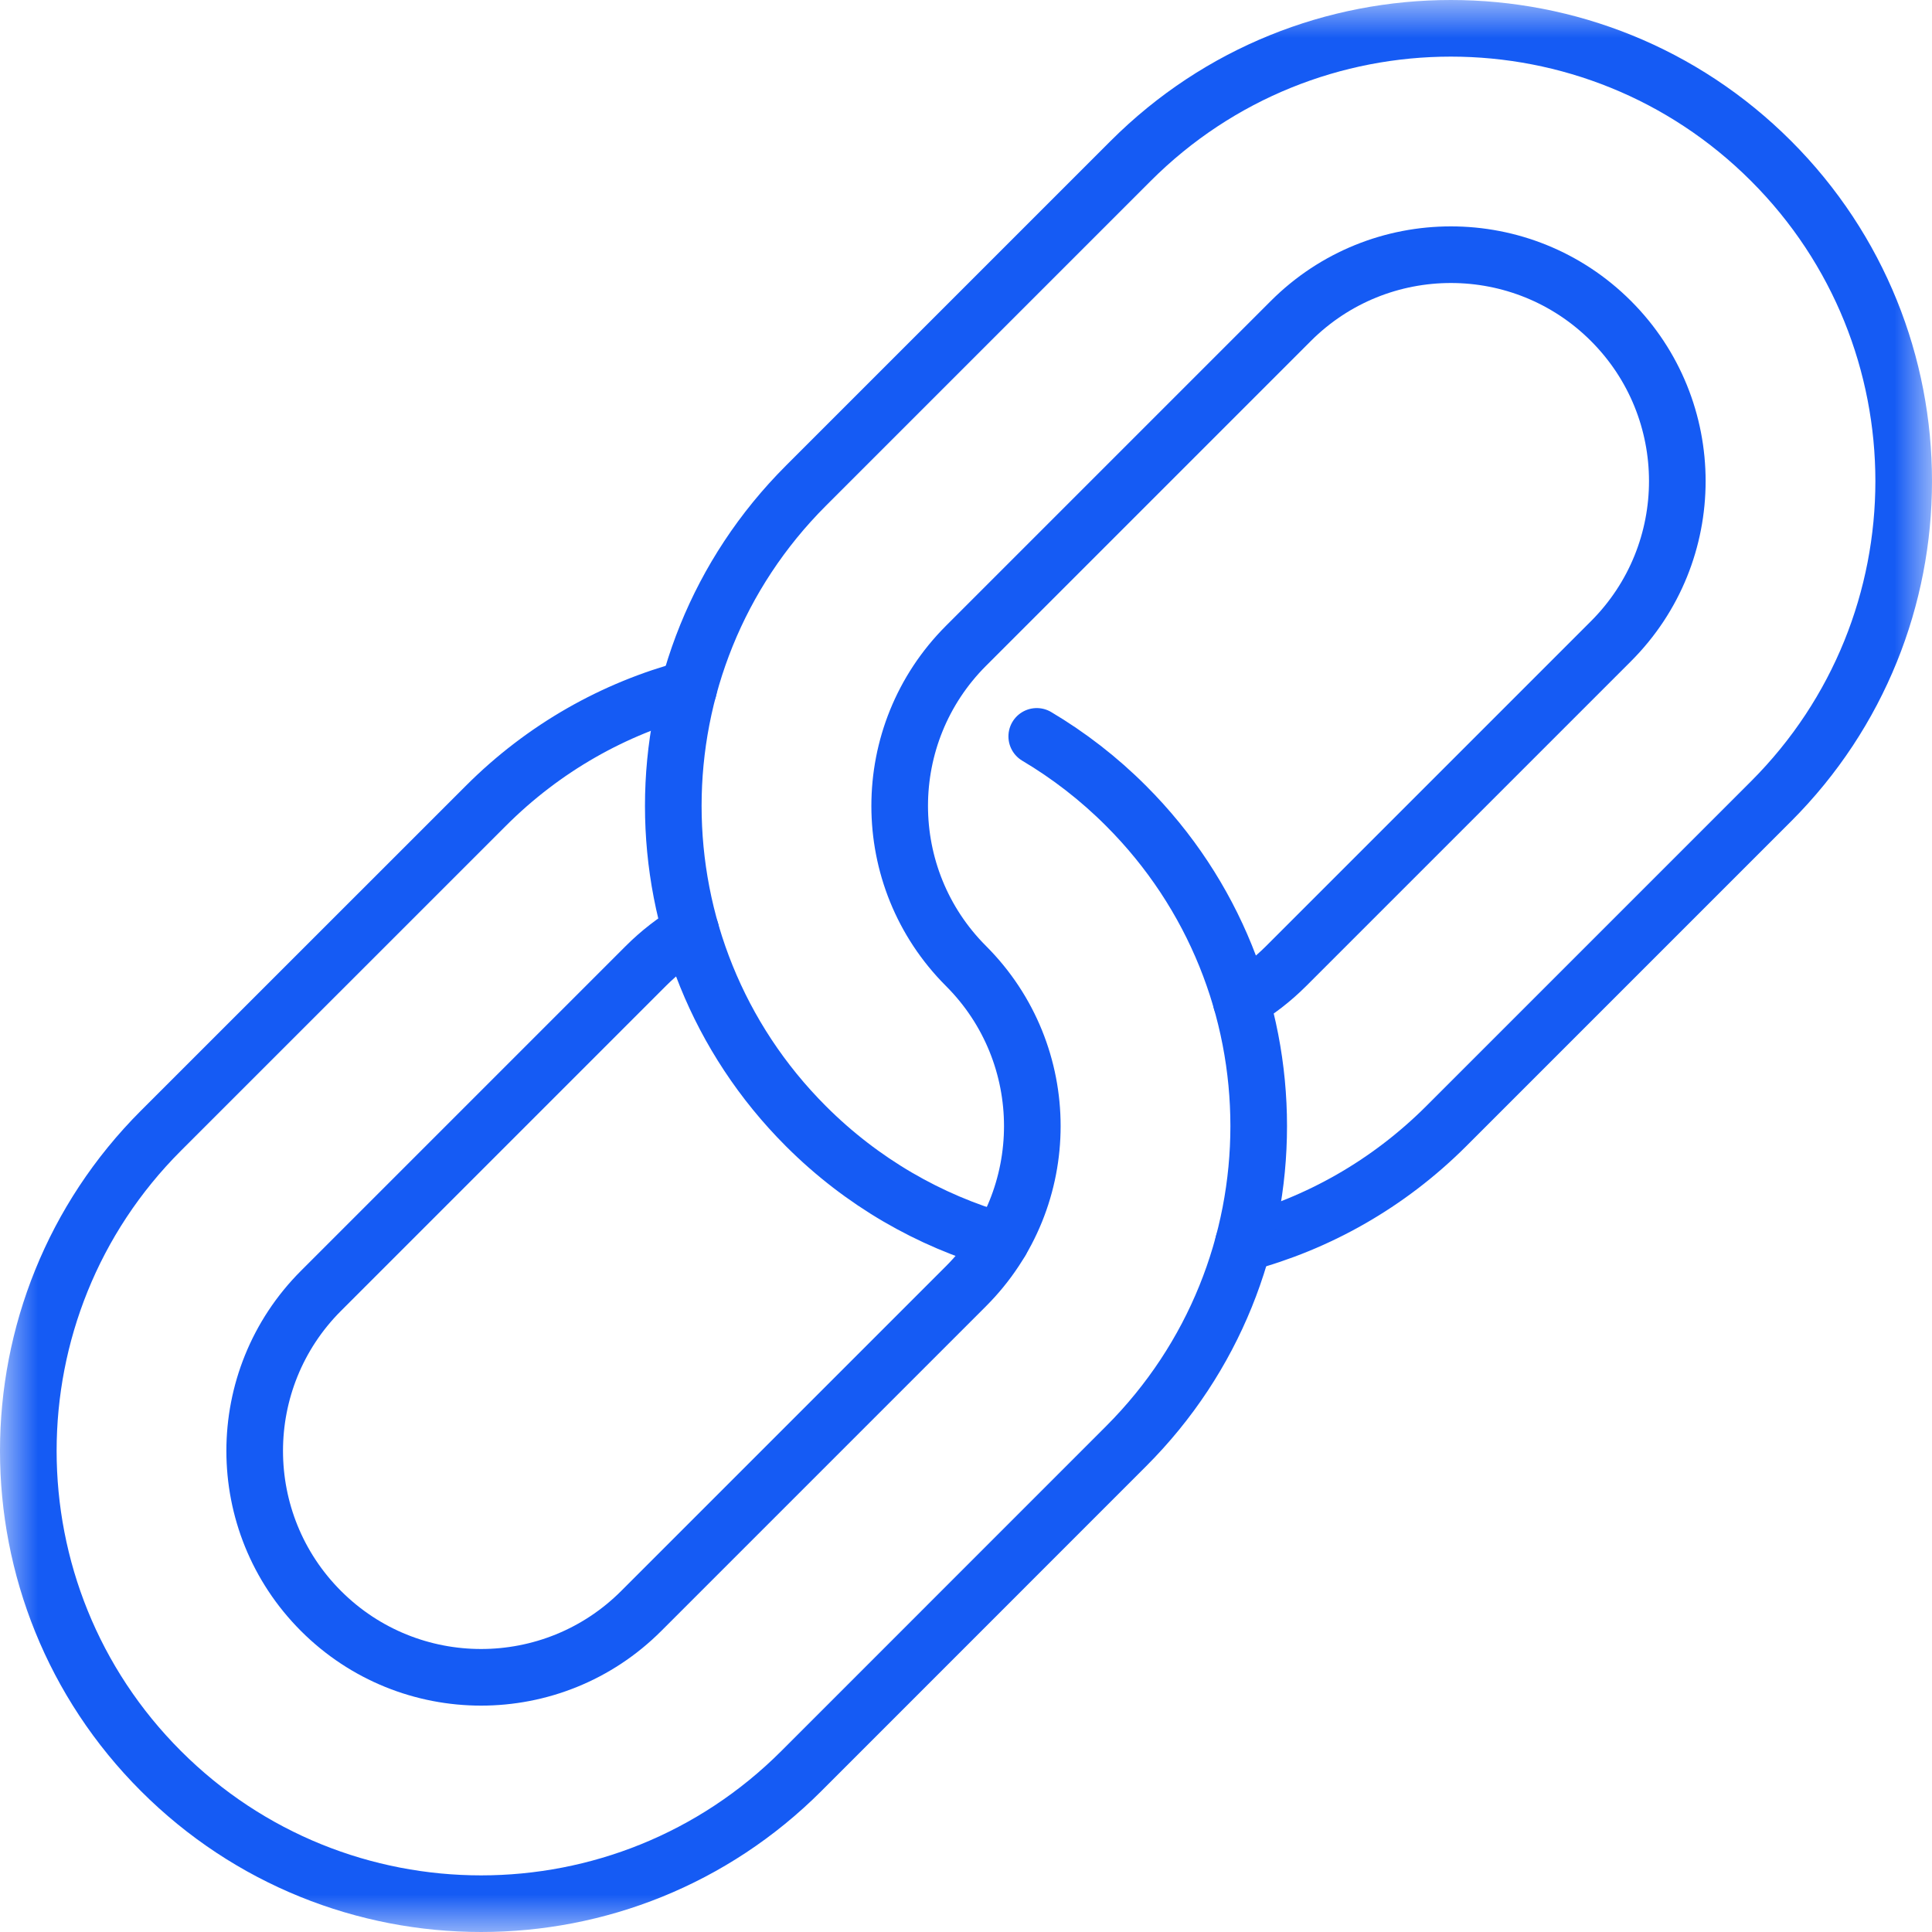
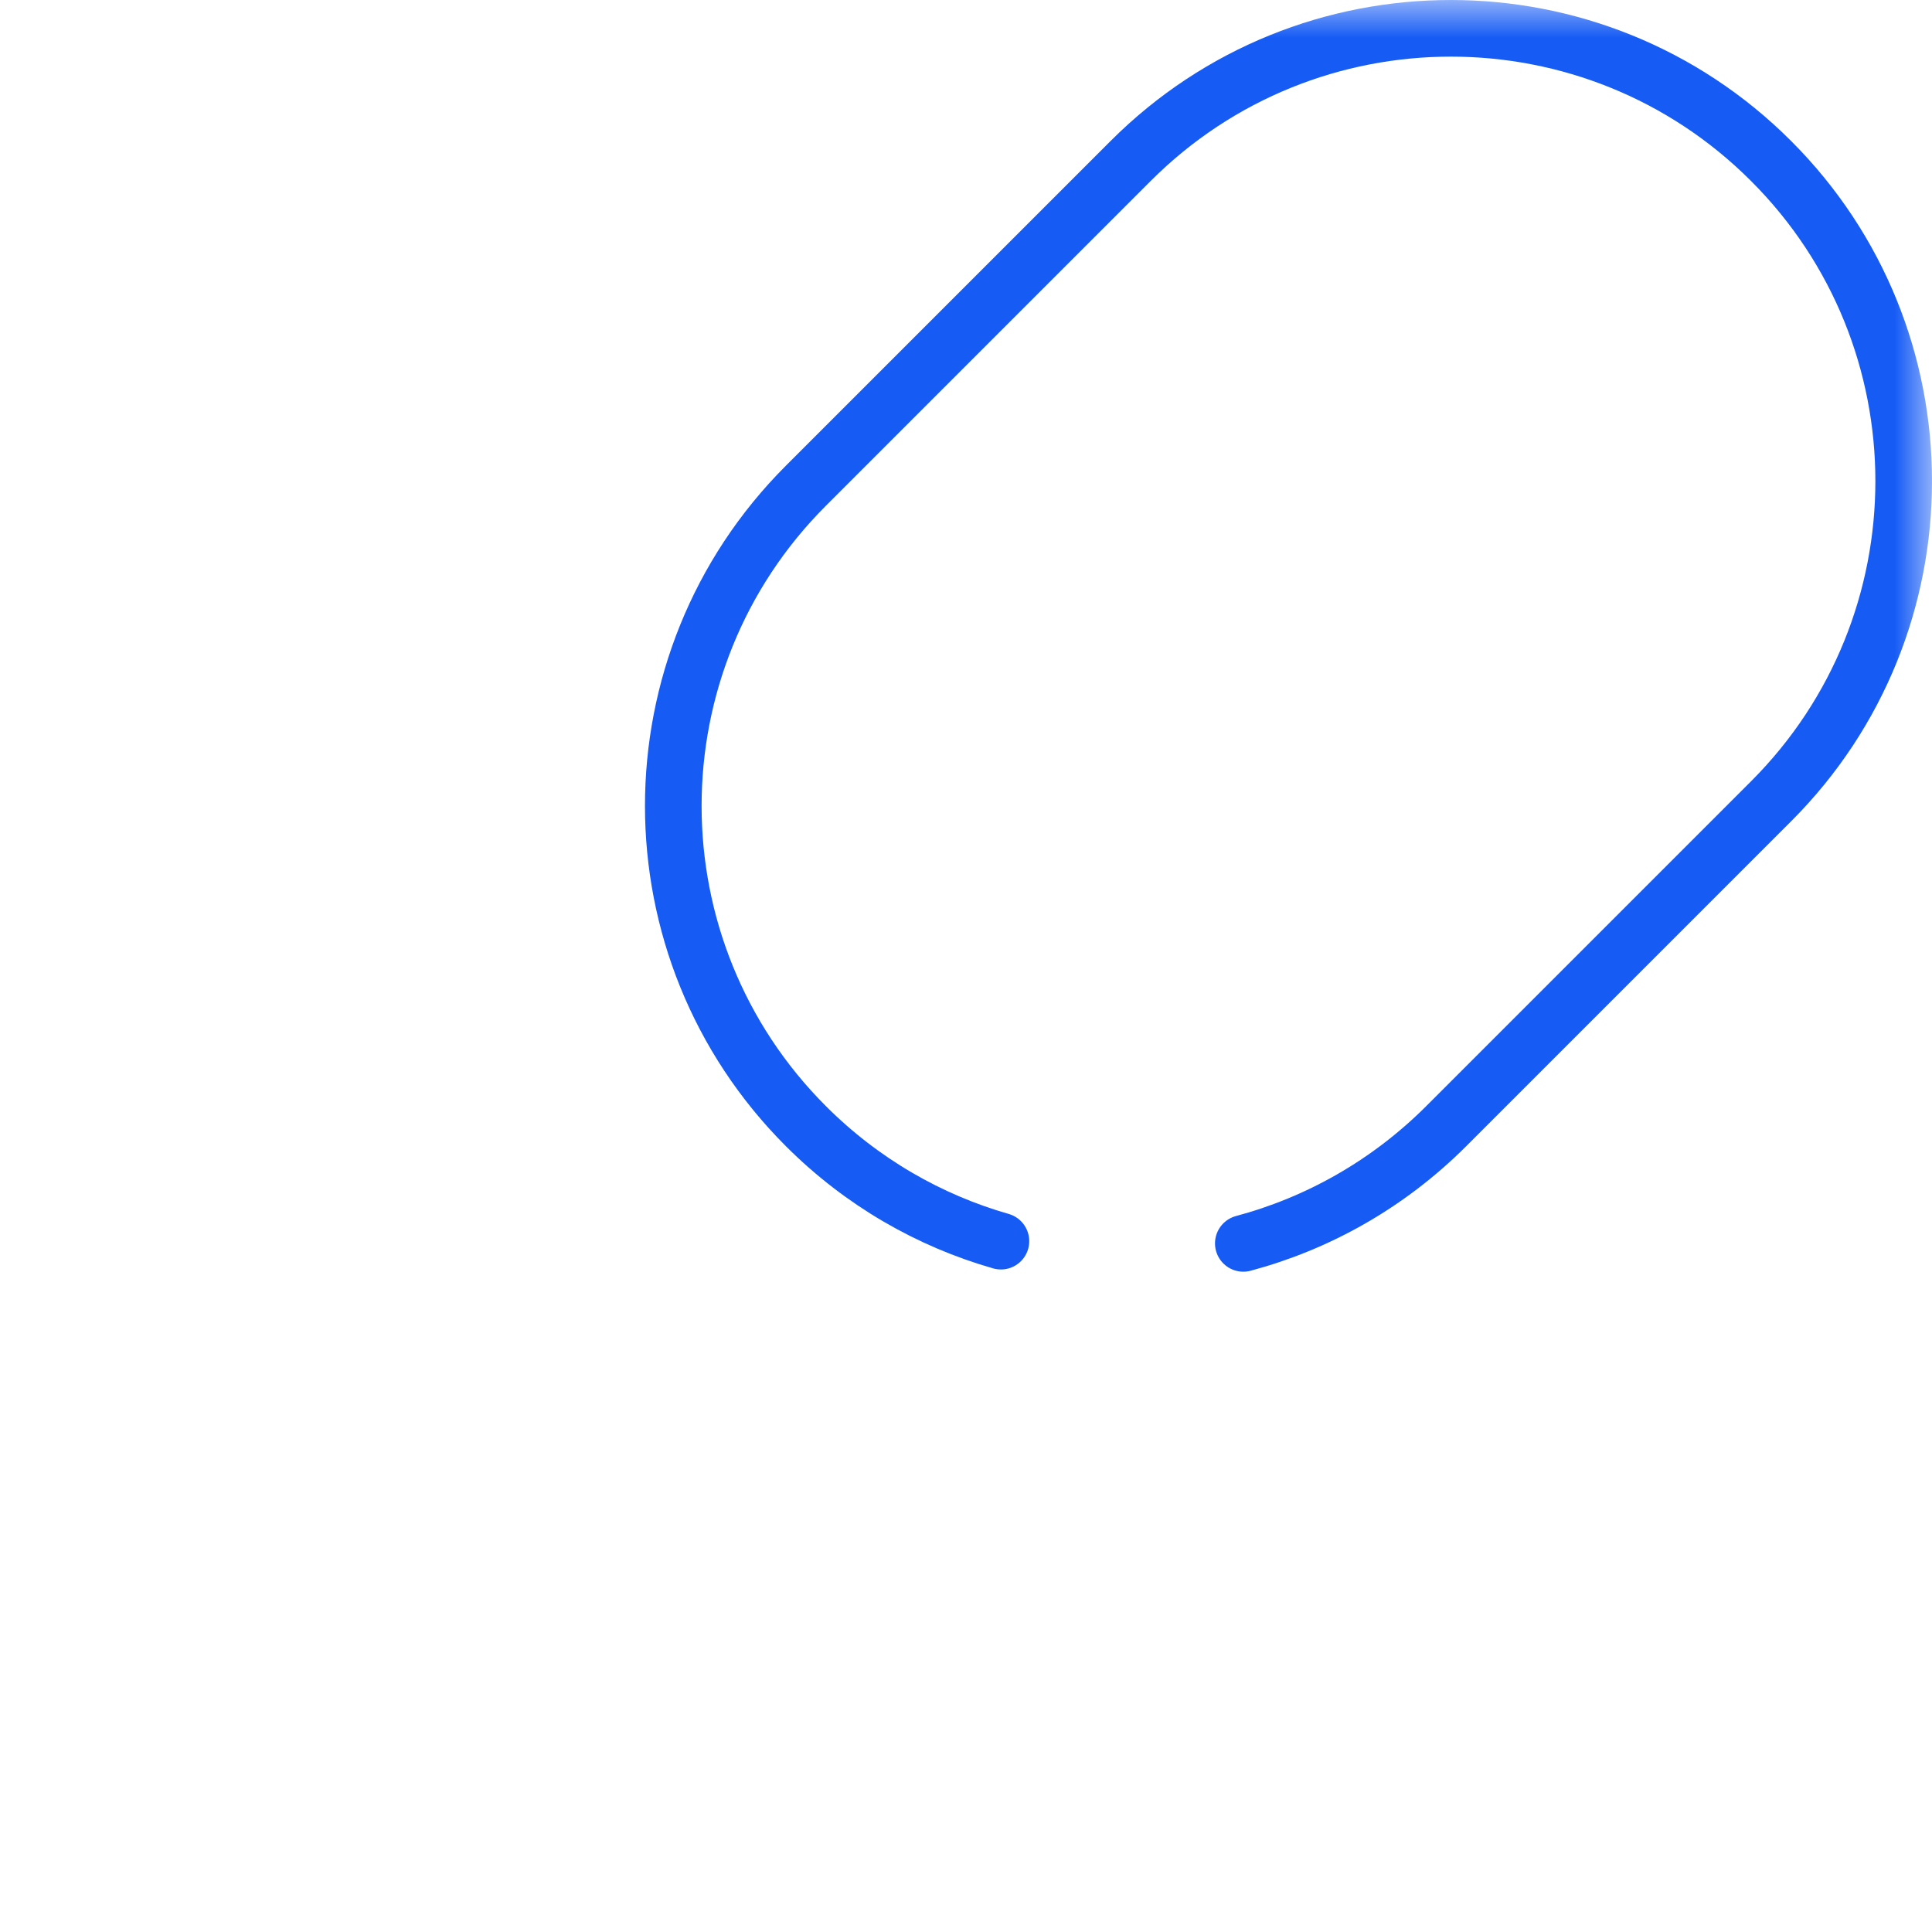
<svg xmlns="http://www.w3.org/2000/svg" width="26" height="26" viewBox="0 0 26 26" fill="none">
  <g clip-path="url(#clip0_287_676)">
    <mask id="mask0_287_676" style="mask-type:luminance" maskUnits="userSpaceOnUse" x="0" y="0" width="26" height="26">
      <path d="M0 1.90735e-06H26V26H0V1.90735e-06Z" fill="white" />
    </mask>
    <g mask="url(#mask0_287_676)">
      <path d="M16.732 16.733C17.733 16.465 18.678 15.939 19.463 15.155L23.834 10.784C26.214 8.404 26.214 4.545 23.834 2.166C21.454 -0.214 17.596 -0.214 15.216 2.166L10.845 6.537C8.466 8.916 8.466 12.775 10.845 15.155C11.602 15.912 12.509 16.428 13.47 16.703" stroke="#155BF4" stroke-width="0.762" stroke-miterlimit="10" stroke-linecap="round" stroke-linejoin="round" />
-       <path d="M13.952 9.91C14.381 10.165 14.786 10.476 15.155 10.846C17.534 13.225 17.534 17.084 15.154 19.463L10.784 23.834C8.404 26.214 4.545 26.214 2.166 23.834C-0.214 21.455 -0.214 17.596 2.166 15.216L6.537 10.846C7.321 10.061 8.267 9.535 9.268 9.268" stroke="#155BF4" stroke-width="0.762" stroke-miterlimit="10" stroke-linecap="round" stroke-linejoin="round" />
-       <path d="M16.703 13.47C16.919 13.343 17.123 13.186 17.309 13L21.68 8.629C22.87 7.439 22.87 5.51 21.68 4.32C20.49 3.13 18.561 3.13 17.371 4.32L13 8.691C11.81 9.881 11.81 11.81 13 13C14.19 14.19 14.19 16.119 13 17.309L8.629 21.68C7.439 22.87 5.51 22.87 4.32 21.68C3.13 20.49 3.13 18.561 4.32 17.371L8.691 13C8.877 12.814 9.081 12.657 9.297 12.53" stroke="#155BF4" stroke-width="0.762" stroke-miterlimit="10" stroke-linecap="round" stroke-linejoin="round" />
    </g>
  </g>
  <defs>
    <clipPath id="clip0_287_676">
      <rect width="26" height="26" fill="white" />
    </clipPath>
  </defs>
</svg>